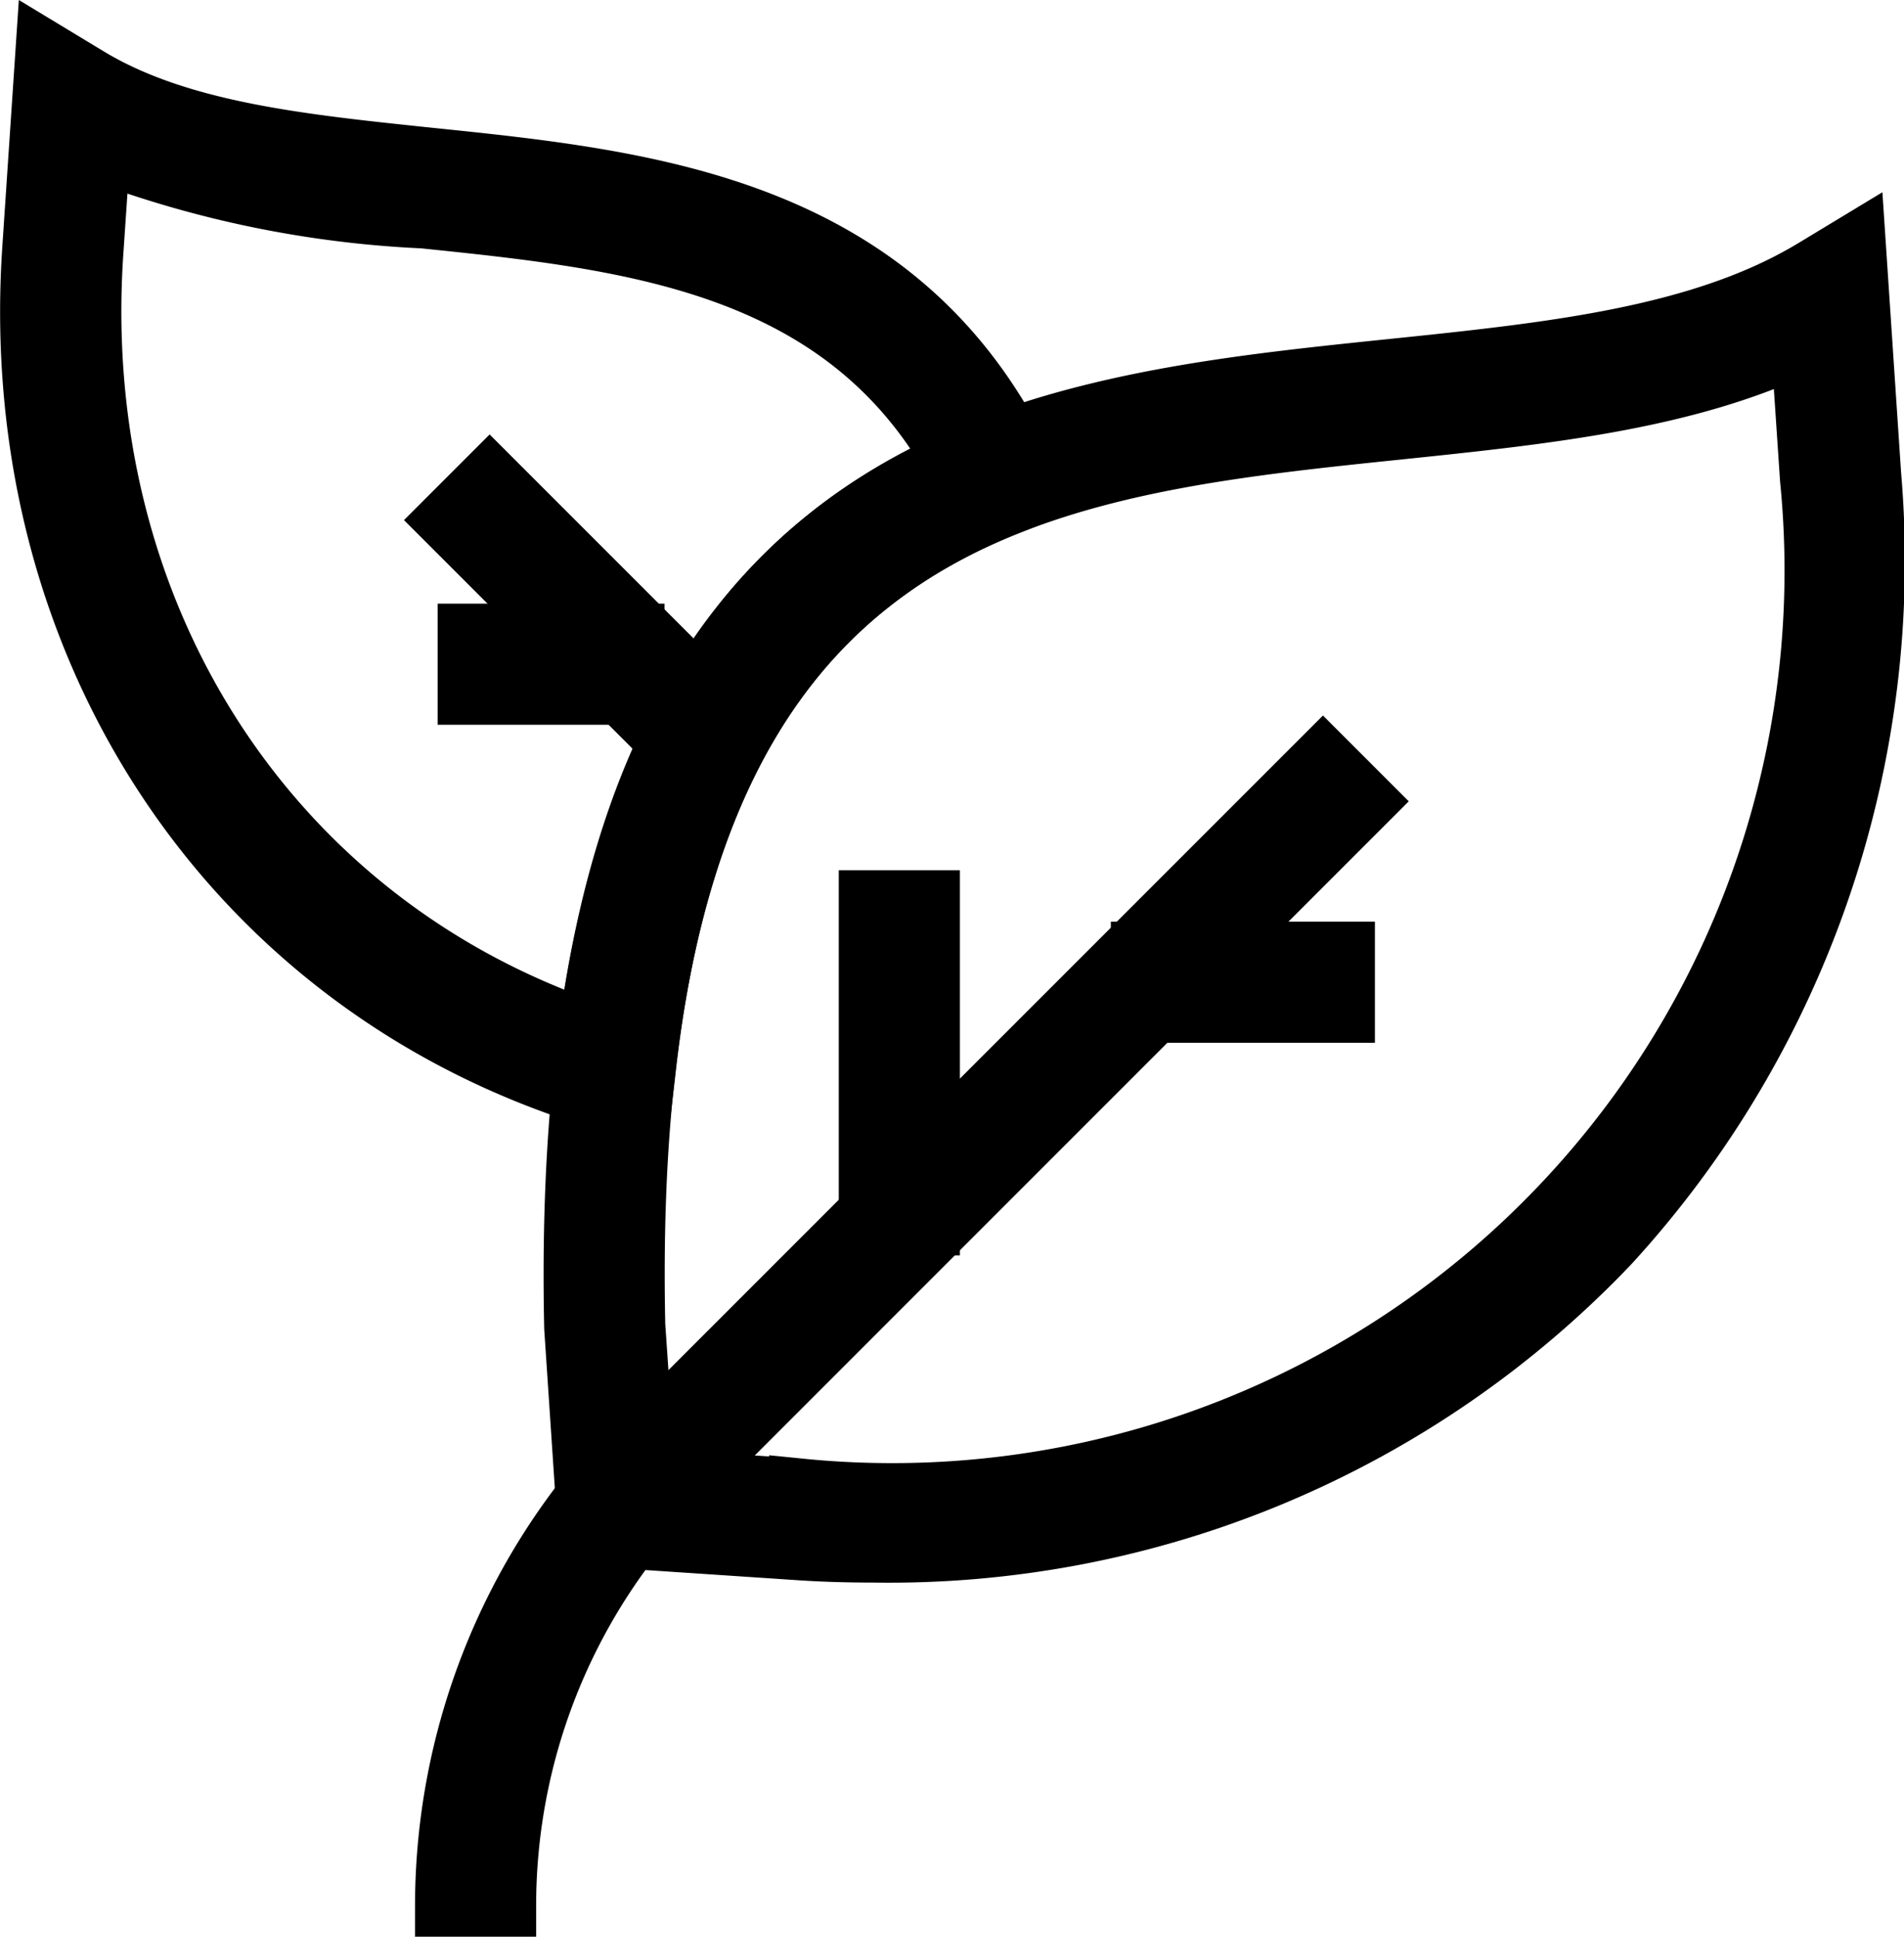
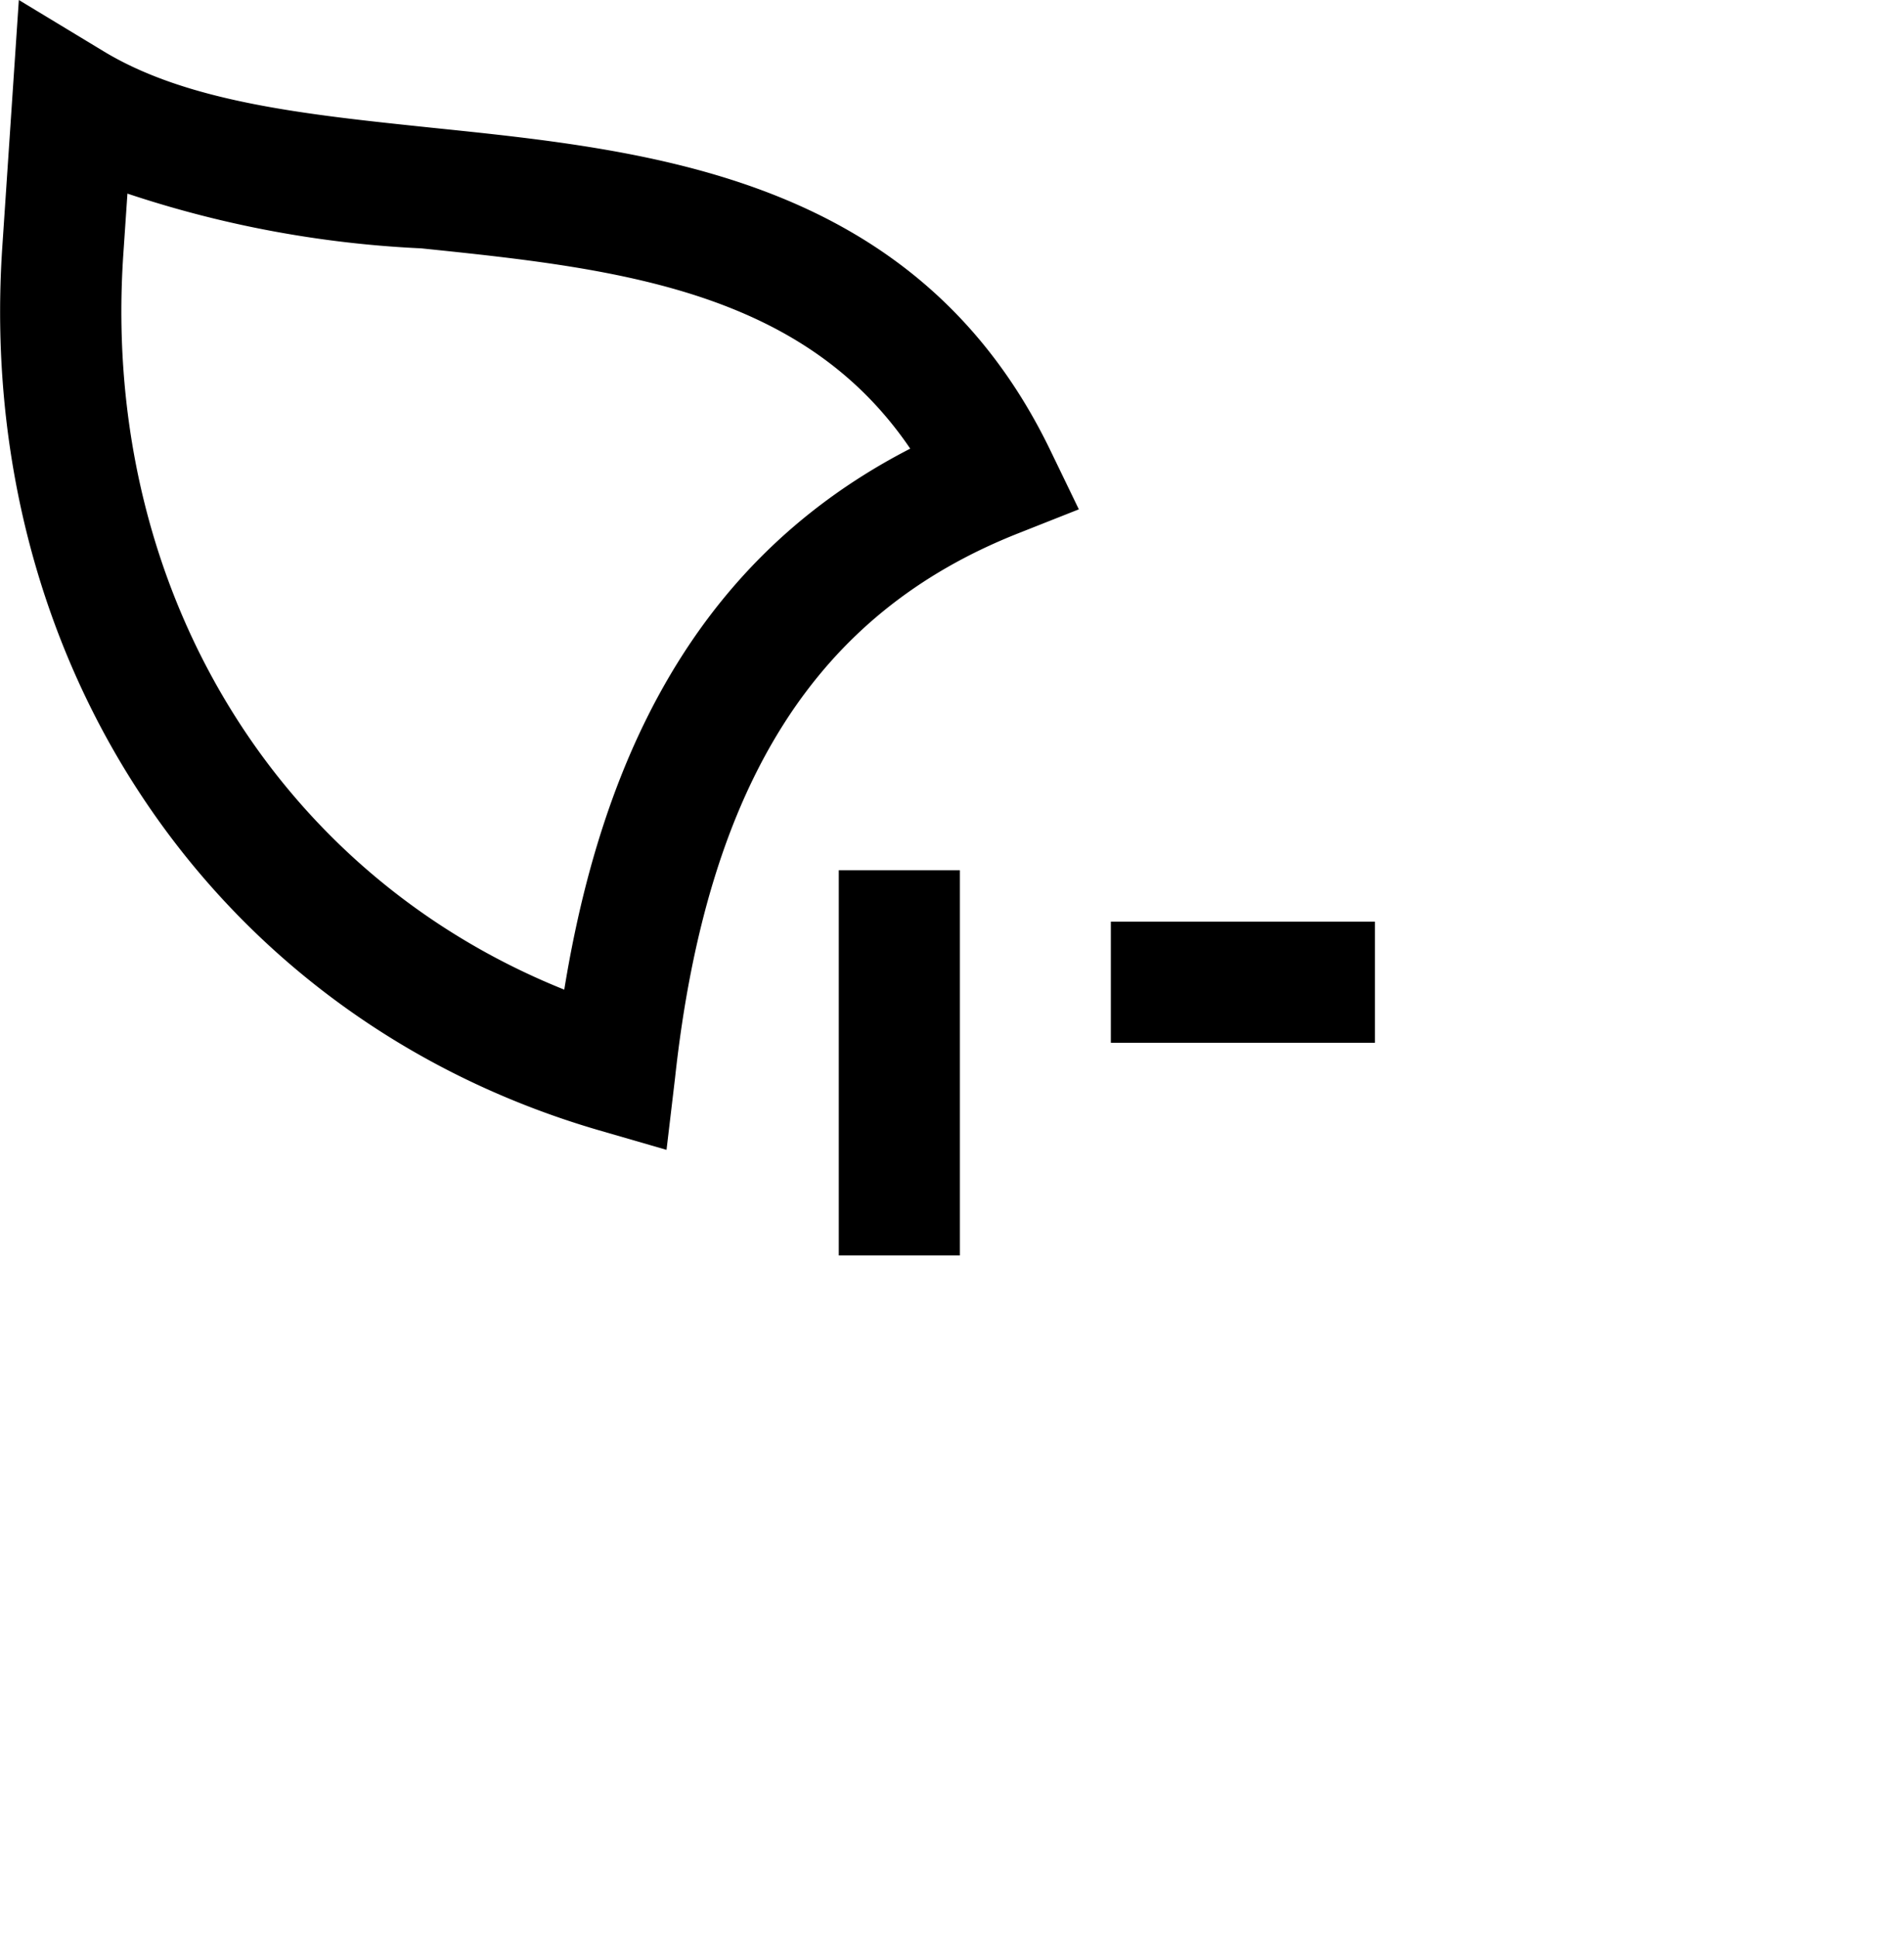
<svg xmlns="http://www.w3.org/2000/svg" width="39.899" height="40.579" viewBox="0 0 39.899 40.579">
  <g id="natureza" transform="translate(0.386 -0.891)">
    <g id="Grupo_7931" data-name="Grupo 7931" transform="translate(0.267 2)">
      <g id="Grupo_7918" data-name="Grupo 7918" transform="translate(11.387 4.027)">
        <g id="Grupo_7917" data-name="Grupo 7917">
-           <path id="Caminho_8916" data-name="Caminho 8916" d="M158.795,82.073h0c-.535,0-1.077-.015-1.612-.053l-4.34-.29-.29-4.341c-.4-18.264,8.91-19.227,17.118-20.075,3.332-.344,6.473-.672,8.826-2.086l.871-.527.321,4.814a21.15,21.15,0,0,1-5.479,16.094A20.819,20.819,0,0,1,158.795,82.073Zm-4.784-1.513,3.255.214A19.35,19.35,0,0,0,178.449,59.6l-.191-2.843c-2.438,1.162-5.372,1.467-8.459,1.788-8.054.833-16.376,1.7-16.009,18.783Z" transform="translate(-152.539 -54.7)" stroke="#000" stroke-width="1.3" />
-         </g>
+           </g>
      </g>
      <g id="Grupo_7920" data-name="Grupo 7920" transform="translate(8.694 14.802)">
        <g id="Grupo_7919" data-name="Grupo 7919">
-           <path id="Caminho_8917" data-name="Caminho 8917" d="M118.538,219.718H117.3a13.915,13.915,0,0,1,3.1-8.742l.046-.046,15.23-15.23.879.879L121.35,211.786A12.6,12.6,0,0,0,118.538,219.718Z" transform="translate(-117.3 -195.7)" stroke="#000" stroke-width="1.3" />
-         </g>
+           </g>
      </g>
      <g id="Grupo_7922" data-name="Grupo 7922" transform="translate(17.574 17.775)">
        <g id="Grupo_7921" data-name="Grupo 7921">
          <rect id="Retângulo_3264" data-name="Retângulo 3264" width="1.238" height="6.771" stroke="#000" stroke-width="1.3" />
        </g>
      </g>
      <g id="Grupo_7924" data-name="Grupo 7924" transform="translate(23.275 18.852)">
        <g id="Grupo_7923" data-name="Grupo 7923">
          <rect id="Retângulo_3265" data-name="Retângulo 3265" width="4.234" height="1.238" stroke="#000" stroke-width="1.3" />
        </g>
      </g>
      <g id="Grupo_7926" data-name="Grupo 7926" transform="translate(8.732 8.913)">
        <g id="Grupo_7925" data-name="Grupo 7925" transform="translate(0)">
-           <rect id="Retângulo_3266" data-name="Retângulo 3266" width="7.038" height="1.238" transform="translate(0.875) rotate(45)" stroke="#000" stroke-width="1.3" />
-         </g>
+           </g>
      </g>
      <g id="Grupo_7928" data-name="Grupo 7928" transform="translate(9.168 12.189)">
        <g id="Grupo_7927" data-name="Grupo 7927">
-           <rect id="Retângulo_3267" data-name="Retângulo 3267" width="3.454" height="1.238" stroke="#000" stroke-width="1.3" />
-         </g>
+           </g>
      </g>
      <g id="Grupo_7930" data-name="Grupo 7930">
        <g id="Grupo_7929" data-name="Grupo 7929">
          <path id="Caminho_8918" data-name="Caminho 8918" d="M16.287,24.146l-.711-.206C7.836,21.67,3.014,14.51,3.571,6.119L3.847,2l.871.527c1.9,1.146,4.455,1.406,7.16,1.689,4.608.474,9.827,1.016,12.425,6.4l.29.6-.619.245c-4.486,1.773-6.908,5.571-7.6,11.952ZM4.955,4.048,4.809,6.2c-.5,7.535,3.66,14,10.416,16.315.825-6.152,3.278-9.98,7.657-11.952C20.5,6.356,16.05,5.89,11.748,5.446A22.105,22.105,0,0,1,4.955,4.048Z" transform="translate(-3.528 -2)" stroke="#000" stroke-width="1.3" />
        </g>
      </g>
    </g>
  </g>
</svg>